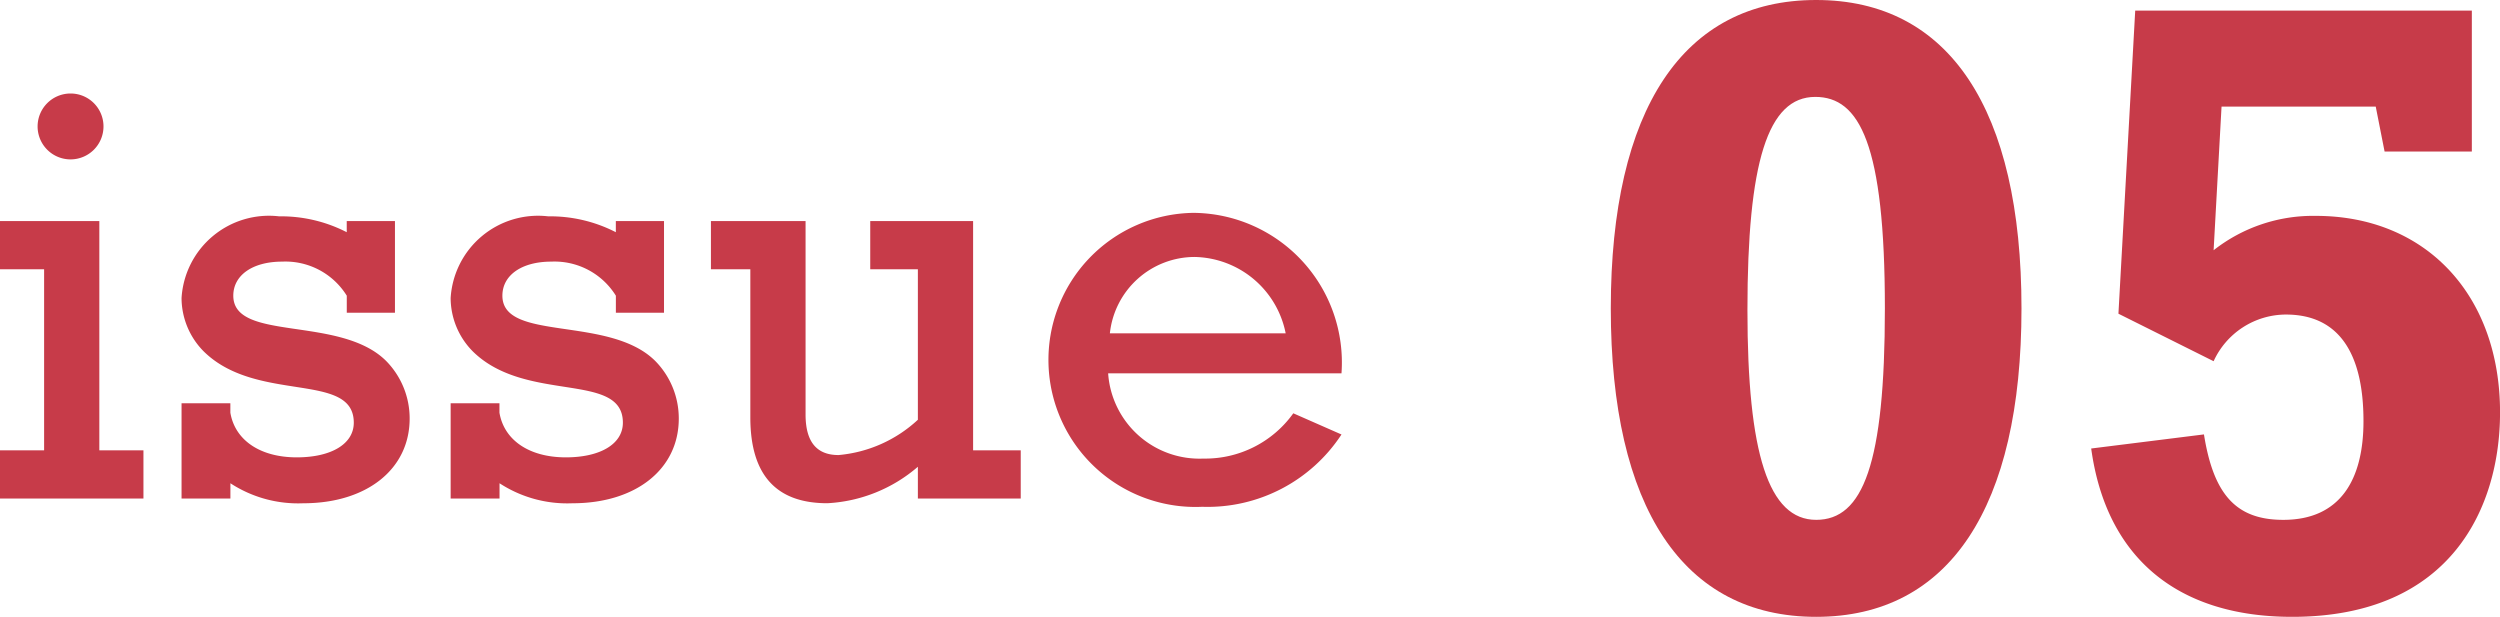
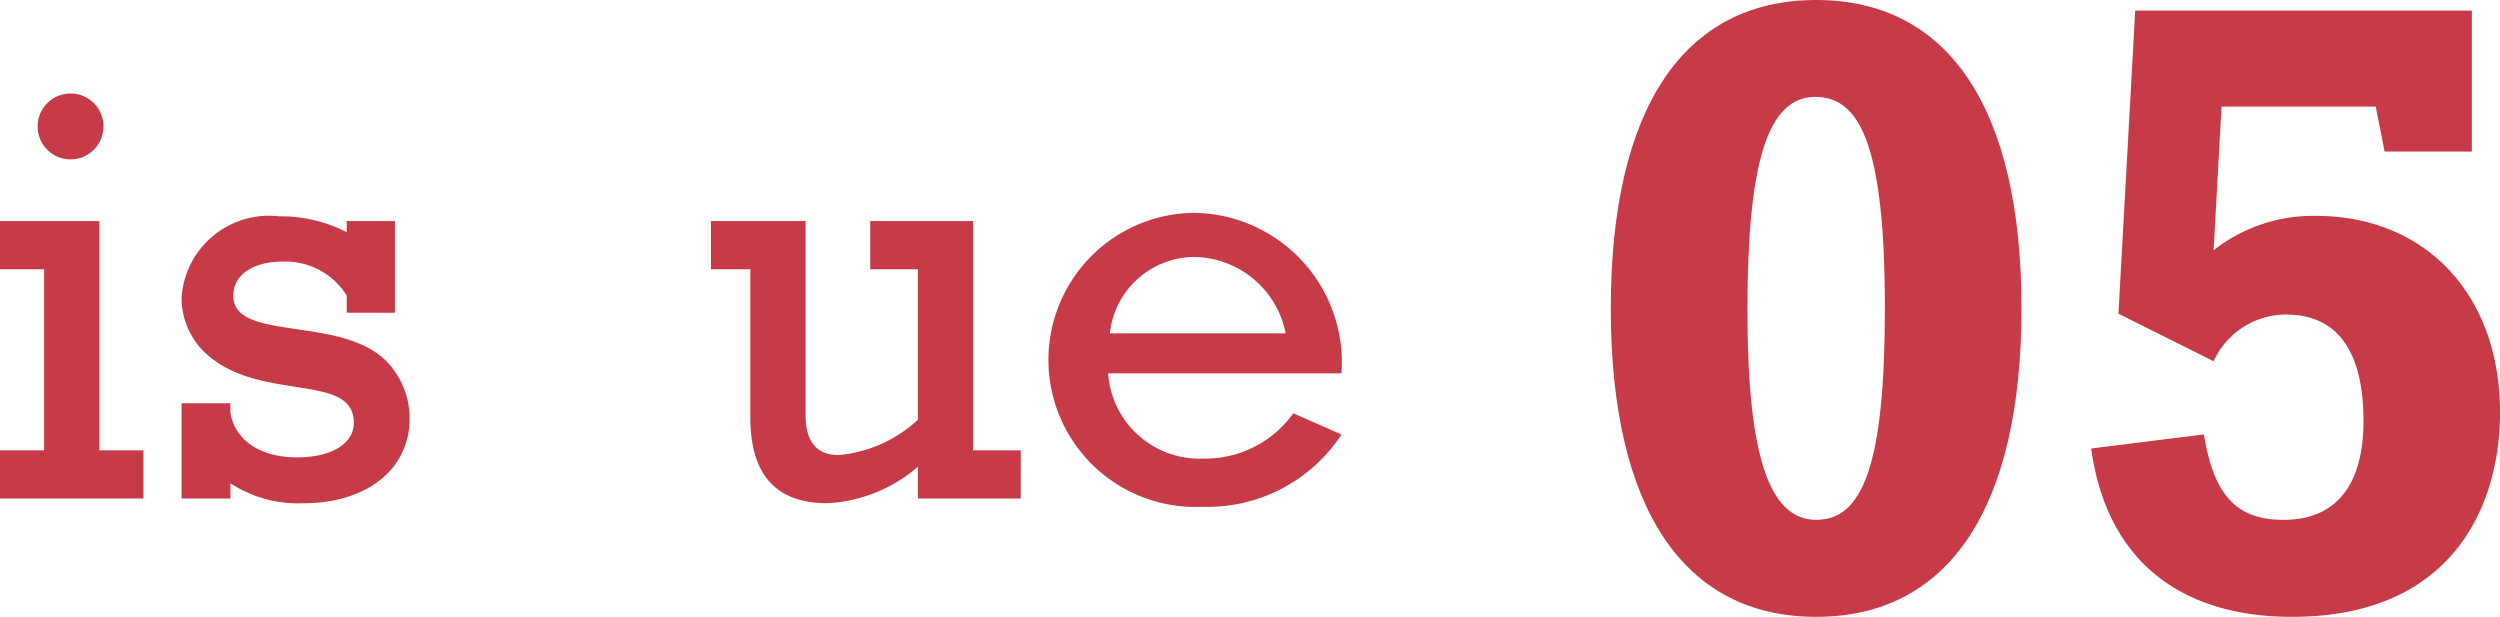
<svg xmlns="http://www.w3.org/2000/svg" viewBox="0 0 59.57 14.697">
  <defs>
    <style>.cls-1{fill:#c73b49;}</style>
  </defs>
  <title>issue05</title>
  <g id="レイヤー_2" data-name="レイヤー 2">
    <g id="レイヤー_1-2" data-name="レイヤー 1">
      <path class="cls-1" d="M1.051,6.416H0V5.268H2.367v5.463H3.418v1.148H0V10.73H1.051Zm1.415-3.404a.785.785,0,1,1-.784-.784A.784.784,0,0,1,2.466,3.012Z" />
      <path class="cls-1" d="M4.326,9.609H5.489V9.834c.111.658.714,1.064,1.582,1.064.827,0,1.359-.322,1.359-.826,0-1.233-2.325-.448-3.586-1.709a1.813,1.813,0,0,1-.518-1.261A2.087,2.087,0,0,1,6.651,5.155a3.42,3.42,0,0,1,1.611.378V5.268H9.411V7.452H8.263V7.046a1.72,1.72,0,0,0-1.541-.812c-.7,0-1.163.322-1.163.812,0,1.107,2.55.463,3.643,1.556a1.95,1.95,0,0,1,.559,1.372c0,1.205-1.022,2.018-2.535,2.018a2.95,2.95,0,0,1-1.736-.477v.364H4.326Z" />
-       <path class="cls-1" d="M10.738,9.609h1.163V9.834c.111.658.714,1.064,1.582,1.064.827,0,1.359-.322,1.359-.826,0-1.233-2.325-.448-3.586-1.709a1.813,1.813,0,0,1-.518-1.261,2.087,2.087,0,0,1,2.325-1.947,3.42,3.42,0,0,1,1.611.378V5.268h1.148V7.452H14.675V7.046a1.72,1.72,0,0,0-1.541-.812c-.7,0-1.163.322-1.163.812,0,1.107,2.55.463,3.643,1.556a1.95,1.95,0,0,1,.56,1.372c0,1.205-1.022,2.018-2.535,2.018a2.95,2.95,0,0,1-1.736-.477v.364H10.738Z" />
      <path class="cls-1" d="M24.322,11.879H21.871v-.757a3.588,3.588,0,0,1-2.157.869c-1.205,0-1.835-.658-1.835-2.045V6.416H16.94V5.268h2.255V9.876c0,.672.28.967.785.967a3.186,3.186,0,0,0,1.891-.841V6.416H20.736V5.268h2.451v5.463h1.135Z" />
      <path class="cls-1" d="M26.405,8.896a2.181,2.181,0,0,0,2.268,2.031,2.581,2.581,0,0,0,2.144-1.079l1.148.505a3.816,3.816,0,0,1-3.319,1.723,3.504,3.504,0,1,1-.21-7.004,3.565,3.565,0,0,1,3.529,3.824Zm4.23-.953a2.255,2.255,0,0,0-2.172-1.82,2.035,2.035,0,0,0-2.017,1.82Z" />
      <path class="cls-1" d="M43.275,0c3.17,0,4.893,2.603,4.893,7.348,0,4.746-1.723,7.35-4.893,7.35s-4.893-2.603-4.893-7.35C38.383,2.603,40.105,0,43.275,0Zm1.638,7.348c0-3.926-.608-5.039-1.659-5.039-1.133,0-1.616,1.555-1.616,5.082,0,3.422.504,4.996,1.638,4.996C44.389,12.387,44.913,11.065,44.913,7.348Z" />
      <path class="cls-1" d="M52.516,10.351c.23,1.448.777,2.036,1.89,2.036,1.364,0,1.911-.965,1.911-2.352,0-1.68-.631-2.54-1.848-2.54a1.901,1.901,0,0,0-1.723,1.112L50.478,7.475,50.878.252h8.021V3.611H56.82L56.609,2.54H52.935l-.189,3.423a3.83,3.83,0,0,1,2.436-.819c2.625,0,4.389,1.89,4.389,4.683,0,2.225-1.134,4.871-4.955,4.871-2.73,0-4.43-1.407-4.787-4.011Z" />
    </g>
  </g>
</svg>